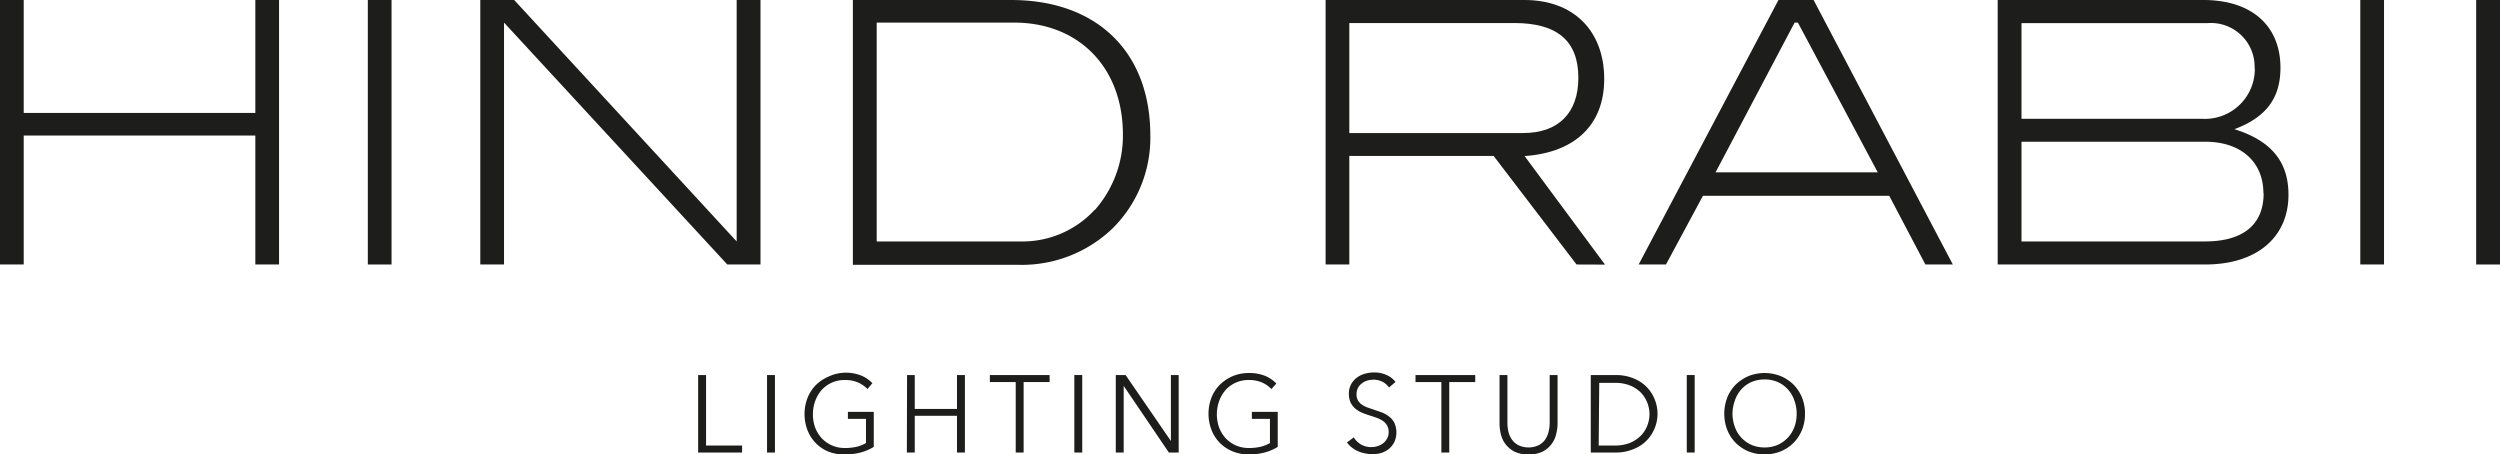
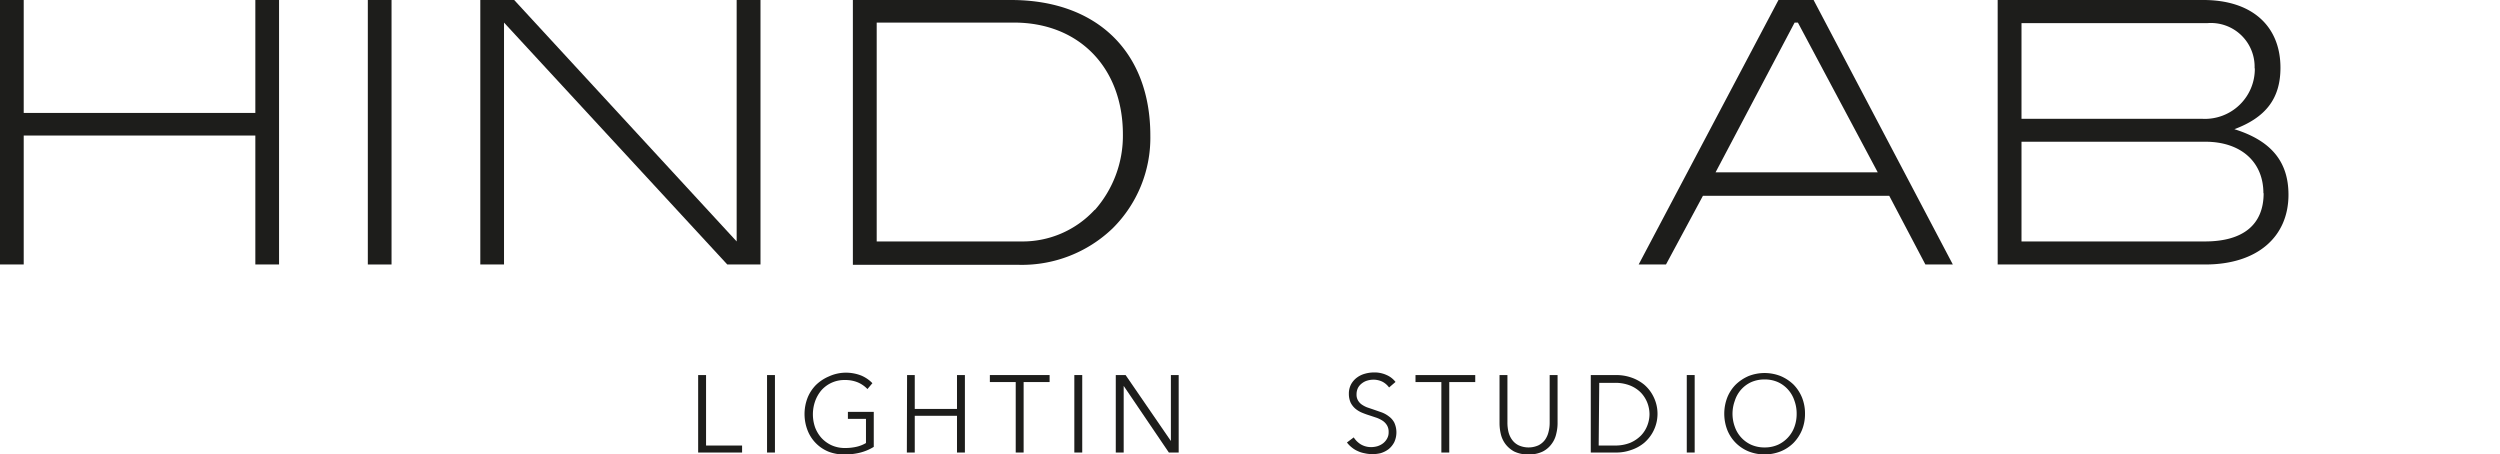
<svg xmlns="http://www.w3.org/2000/svg" viewBox="0 0 221.37 40.24">
  <defs>
    <style>.cls-1{fill:#1d1d1b;}</style>
  </defs>
  <title>Logo_HR_baseline</title>
  <g id="Calque_2" data-name="Calque 2">
    <g id="Calque_1-2" data-name="Calque 1">
      <path class="cls-1" d="M22.61,23.42V12H2.1V23.42H0V0H2.1V10H22.61V0h2.1V23.42Z" />
      <path class="cls-1" d="M32.57,23.42V0h2.1V23.42Z" />
      <path class="cls-1" d="M64.4,23.42,44.63,2V23.42h-2.1V0h3l19.7,21.38V0h2.11V23.42Z" />
      <path class="cls-1" d="M101.86,12a11.29,11.29,0,0,1-3.34,8.22,11.59,11.59,0,0,1-8.28,3.23H75.52V0h14C97.13,0,101.86,4.59,101.86,12Zm-4.92,6.6a9.93,9.93,0,0,0,2.49-6.7C99.43,6,95.55,2,89.79,2H77.63V21.38H90.4A8.68,8.68,0,0,0,96.94,18.57Z" />
-       <path class="cls-1" d="M139.6,23.42l-7.34-9.61H119.48v9.61h-2.1V0H135c4.33,0,7.05,2.72,7.05,7,0,4-2.52,6.5-7.05,6.82l7.12,9.61Zm.16-16.53c0-3.27-1.87-4.85-5.66-4.85H119.48v9.74h15.4C138,11.78,139.76,10,139.76,6.89Z" />
      <path class="cls-1" d="M170.49,23.42l-3.2-6.08h-16.5l-3.27,6.08H145.1L157.48,0h3.11l12.33,23.42ZM159.2,2h-.29l-7,13.26h14.36Z" />
      <path class="cls-1" d="M202.64,17.24c0,3.75-2.78,6.18-7.37,6.18H176.89V0H195.1c4.34,0,6.83,2.33,6.83,6,0,2.72-1.3,4.4-4.08,5.44C201.09,12.45,202.64,14.3,202.64,17.24Zm-3-11.19a3.87,3.87,0,0,0-4.2-4H179v8.47h16A4.42,4.42,0,0,0,199.66,6.05Zm.78,11.06c0-2.78-2-4.56-5.14-4.56H179v8.83h16.24C198.63,21.38,200.44,19.89,200.44,17.11Z" />
-       <path class="cls-1" d="M209,23.42V0h2.1V23.42Z" />
-       <path class="cls-1" d="M219.26,23.42V0h2.11V23.42Z" />
      <path class="cls-1" d="M62.52,39.45h3.19v.62H61.82V33.21h.7Z" />
      <path class="cls-1" d="M68.62,40.07h-.7V33.21h.7Z" />
      <path class="cls-1" d="M76.81,34.45a2.55,2.55,0,0,0-.85-.59,2.88,2.88,0,0,0-1.13-.21,2.71,2.71,0,0,0-2.09.9,3.12,3.12,0,0,0-.57,1,3.52,3.52,0,0,0,0,2.28,3,3,0,0,0,.57.95,2.81,2.81,0,0,0,.9.65,2.84,2.84,0,0,0,1.19.24,4.41,4.41,0,0,0,1.06-.12,2.94,2.94,0,0,0,.79-.32V37.09h-1.6v-.62h2.29v3.1a4.32,4.32,0,0,1-1.21.51,5.4,5.4,0,0,1-1.34.16A3.77,3.77,0,0,1,73.38,40a3.34,3.34,0,0,1-1.87-1.89,4,4,0,0,1,0-2.89,3.43,3.43,0,0,1,.75-1.14,3.76,3.76,0,0,1,1.14-.75A3.63,3.63,0,0,1,74.82,33a3.73,3.73,0,0,1,1.43.25,3,3,0,0,1,1,.68Z" />
      <path class="cls-1" d="M80.32,33.21H81v3h3.74v-3h.7v6.86h-.7V36.82H81v3.25h-.7Z" />
      <path class="cls-1" d="M90.64,40.07h-.7V33.83H87.65v-.62h5.29v.62h-2.3Z" />
      <path class="cls-1" d="M95.83,40.07h-.7V33.21h.7Z" />
      <path class="cls-1" d="M103.68,39.05h0V33.21h.69v6.86h-.87l-4-5.9h0v5.9h-.7V33.21h.87Z" />
-       <path class="cls-1" d="M112.58,34.45a2.55,2.55,0,0,0-.85-.59,2.88,2.88,0,0,0-1.13-.21,2.71,2.71,0,0,0-2.09.9,3.12,3.12,0,0,0-.57,1,3.52,3.52,0,0,0,0,2.28,3,3,0,0,0,.57.95,2.81,2.81,0,0,0,.9.65,2.84,2.84,0,0,0,1.19.24,4.41,4.41,0,0,0,1.06-.12,2.94,2.94,0,0,0,.79-.32V37.09h-1.6v-.62h2.29v3.1a4.2,4.2,0,0,1-1.21.51,5.4,5.4,0,0,1-1.34.16,3.77,3.77,0,0,1-1.44-.27,3.34,3.34,0,0,1-1.87-1.89,4,4,0,0,1,0-2.89,3.43,3.43,0,0,1,.75-1.14,3.76,3.76,0,0,1,1.14-.75,3.67,3.67,0,0,1,1.42-.27,3.73,3.73,0,0,1,1.43.25,3,3,0,0,1,1,.68Z" />
      <path class="cls-1" d="M123,34.31a1.72,1.72,0,0,0-.57-.5,1.8,1.8,0,0,0-.84-.19,1.93,1.93,0,0,0-.52.08,1.4,1.4,0,0,0-.47.24,1.23,1.23,0,0,0-.35.4,1.26,1.26,0,0,0-.13.57,1,1,0,0,0,.13.55,1.13,1.13,0,0,0,.33.36,2.34,2.34,0,0,0,.47.25l.56.19.72.25a2.41,2.41,0,0,1,.65.36,1.61,1.61,0,0,1,.48.55,2.07,2.07,0,0,1,0,1.73,1.93,1.93,0,0,1-.5.62,2.21,2.21,0,0,1-.72.36,3.12,3.12,0,0,1-1.43,0,2.39,2.39,0,0,1-.59-.19,2.14,2.14,0,0,1-.52-.32,2.23,2.23,0,0,1-.43-.44l.6-.45a2,2,0,0,0,.63.62,1.78,1.78,0,0,0,.94.24,2,2,0,0,0,.53-.08,1.62,1.62,0,0,0,.49-.25,1.32,1.32,0,0,0,.36-.42,1.09,1.09,0,0,0,.14-.58,1.1,1.1,0,0,0-.14-.59,1.28,1.28,0,0,0-.37-.4,2.63,2.63,0,0,0-.53-.27l-.63-.21c-.23-.07-.45-.15-.67-.24a2.3,2.3,0,0,1-.59-.35,1.74,1.74,0,0,1-.43-.54,1.88,1.88,0,0,1-.16-.79,1.75,1.75,0,0,1,.2-.85,1.86,1.86,0,0,1,.52-.59,2.12,2.12,0,0,1,.71-.34,2.92,2.92,0,0,1,.77-.11,2.58,2.58,0,0,1,1.19.25,2,2,0,0,1,.74.59Z" />
      <path class="cls-1" d="M128.33,40.07h-.7V33.83h-2.29v-.62h5.29v.62h-2.3Z" />
      <path class="cls-1" d="M135.35,40.24a2.75,2.75,0,0,1-1.27-.26,2.39,2.39,0,0,1-.79-.68,2.42,2.42,0,0,1-.4-.88,4.33,4.33,0,0,1-.11-.91v-4.3h.7v4.22a3.59,3.59,0,0,0,.09.81,2,2,0,0,0,.32.7,1.55,1.55,0,0,0,.58.49,2.13,2.13,0,0,0,1.76,0,1.63,1.63,0,0,0,.58-.49,2,2,0,0,0,.31-.7,3.1,3.1,0,0,0,.1-.81V33.21h.7v4.3a3.8,3.8,0,0,1-.12.91,2.27,2.27,0,0,1-.4.88,2.21,2.21,0,0,1-.79.68A2.74,2.74,0,0,1,135.35,40.24Z" />
      <path class="cls-1" d="M140.86,33.21h2.28a4.08,4.08,0,0,1,1.28.21,3.71,3.71,0,0,1,1.17.64,3.32,3.32,0,0,1,.83,1.08,3.39,3.39,0,0,1-.83,4.07,3.52,3.52,0,0,1-1.17.64,3.83,3.83,0,0,1-1.28.22h-2.28Zm.7,6.24H143a3.54,3.54,0,0,0,1.35-.24,3,3,0,0,0,.95-.64,2.65,2.65,0,0,0,.57-.9,2.81,2.81,0,0,0,.19-1,2.86,2.86,0,0,0-.19-1,2.75,2.75,0,0,0-.57-.9,2.82,2.82,0,0,0-.95-.63,3.54,3.54,0,0,0-1.35-.24h-1.39Z" />
      <path class="cls-1" d="M150.06,40.07h-.7V33.21h.7Z" />
      <path class="cls-1" d="M159.83,36.64a3.77,3.77,0,0,1-.27,1.44,3.59,3.59,0,0,1-.75,1.14,3.43,3.43,0,0,1-1.14.75,3.87,3.87,0,0,1-2.84,0,3.49,3.49,0,0,1-1.13-.75,3.43,3.43,0,0,1-.75-1.14,4,4,0,0,1,0-2.89,3.43,3.43,0,0,1,.75-1.14,3.84,3.84,0,0,1,1.13-.75,3.87,3.87,0,0,1,2.84,0,3.76,3.76,0,0,1,1.14.75,3.59,3.59,0,0,1,.75,1.14A3.78,3.78,0,0,1,159.83,36.64Zm-.74,0a3.33,3.33,0,0,0-.19-1.14,2.77,2.77,0,0,0-.57-1,2.69,2.69,0,0,0-.89-.66,2.84,2.84,0,0,0-1.19-.24,2.88,2.88,0,0,0-1.19.24,2.69,2.69,0,0,0-.89.66,2.75,2.75,0,0,0-.56,1,3.35,3.35,0,0,0,0,2.28,2.73,2.73,0,0,0,1.45,1.6,2.88,2.88,0,0,0,1.19.24,2.84,2.84,0,0,0,1.19-.24,2.78,2.78,0,0,0,1.46-1.6A3.33,3.33,0,0,0,159.09,36.64Z" />
    </g>
  </g>
</svg>